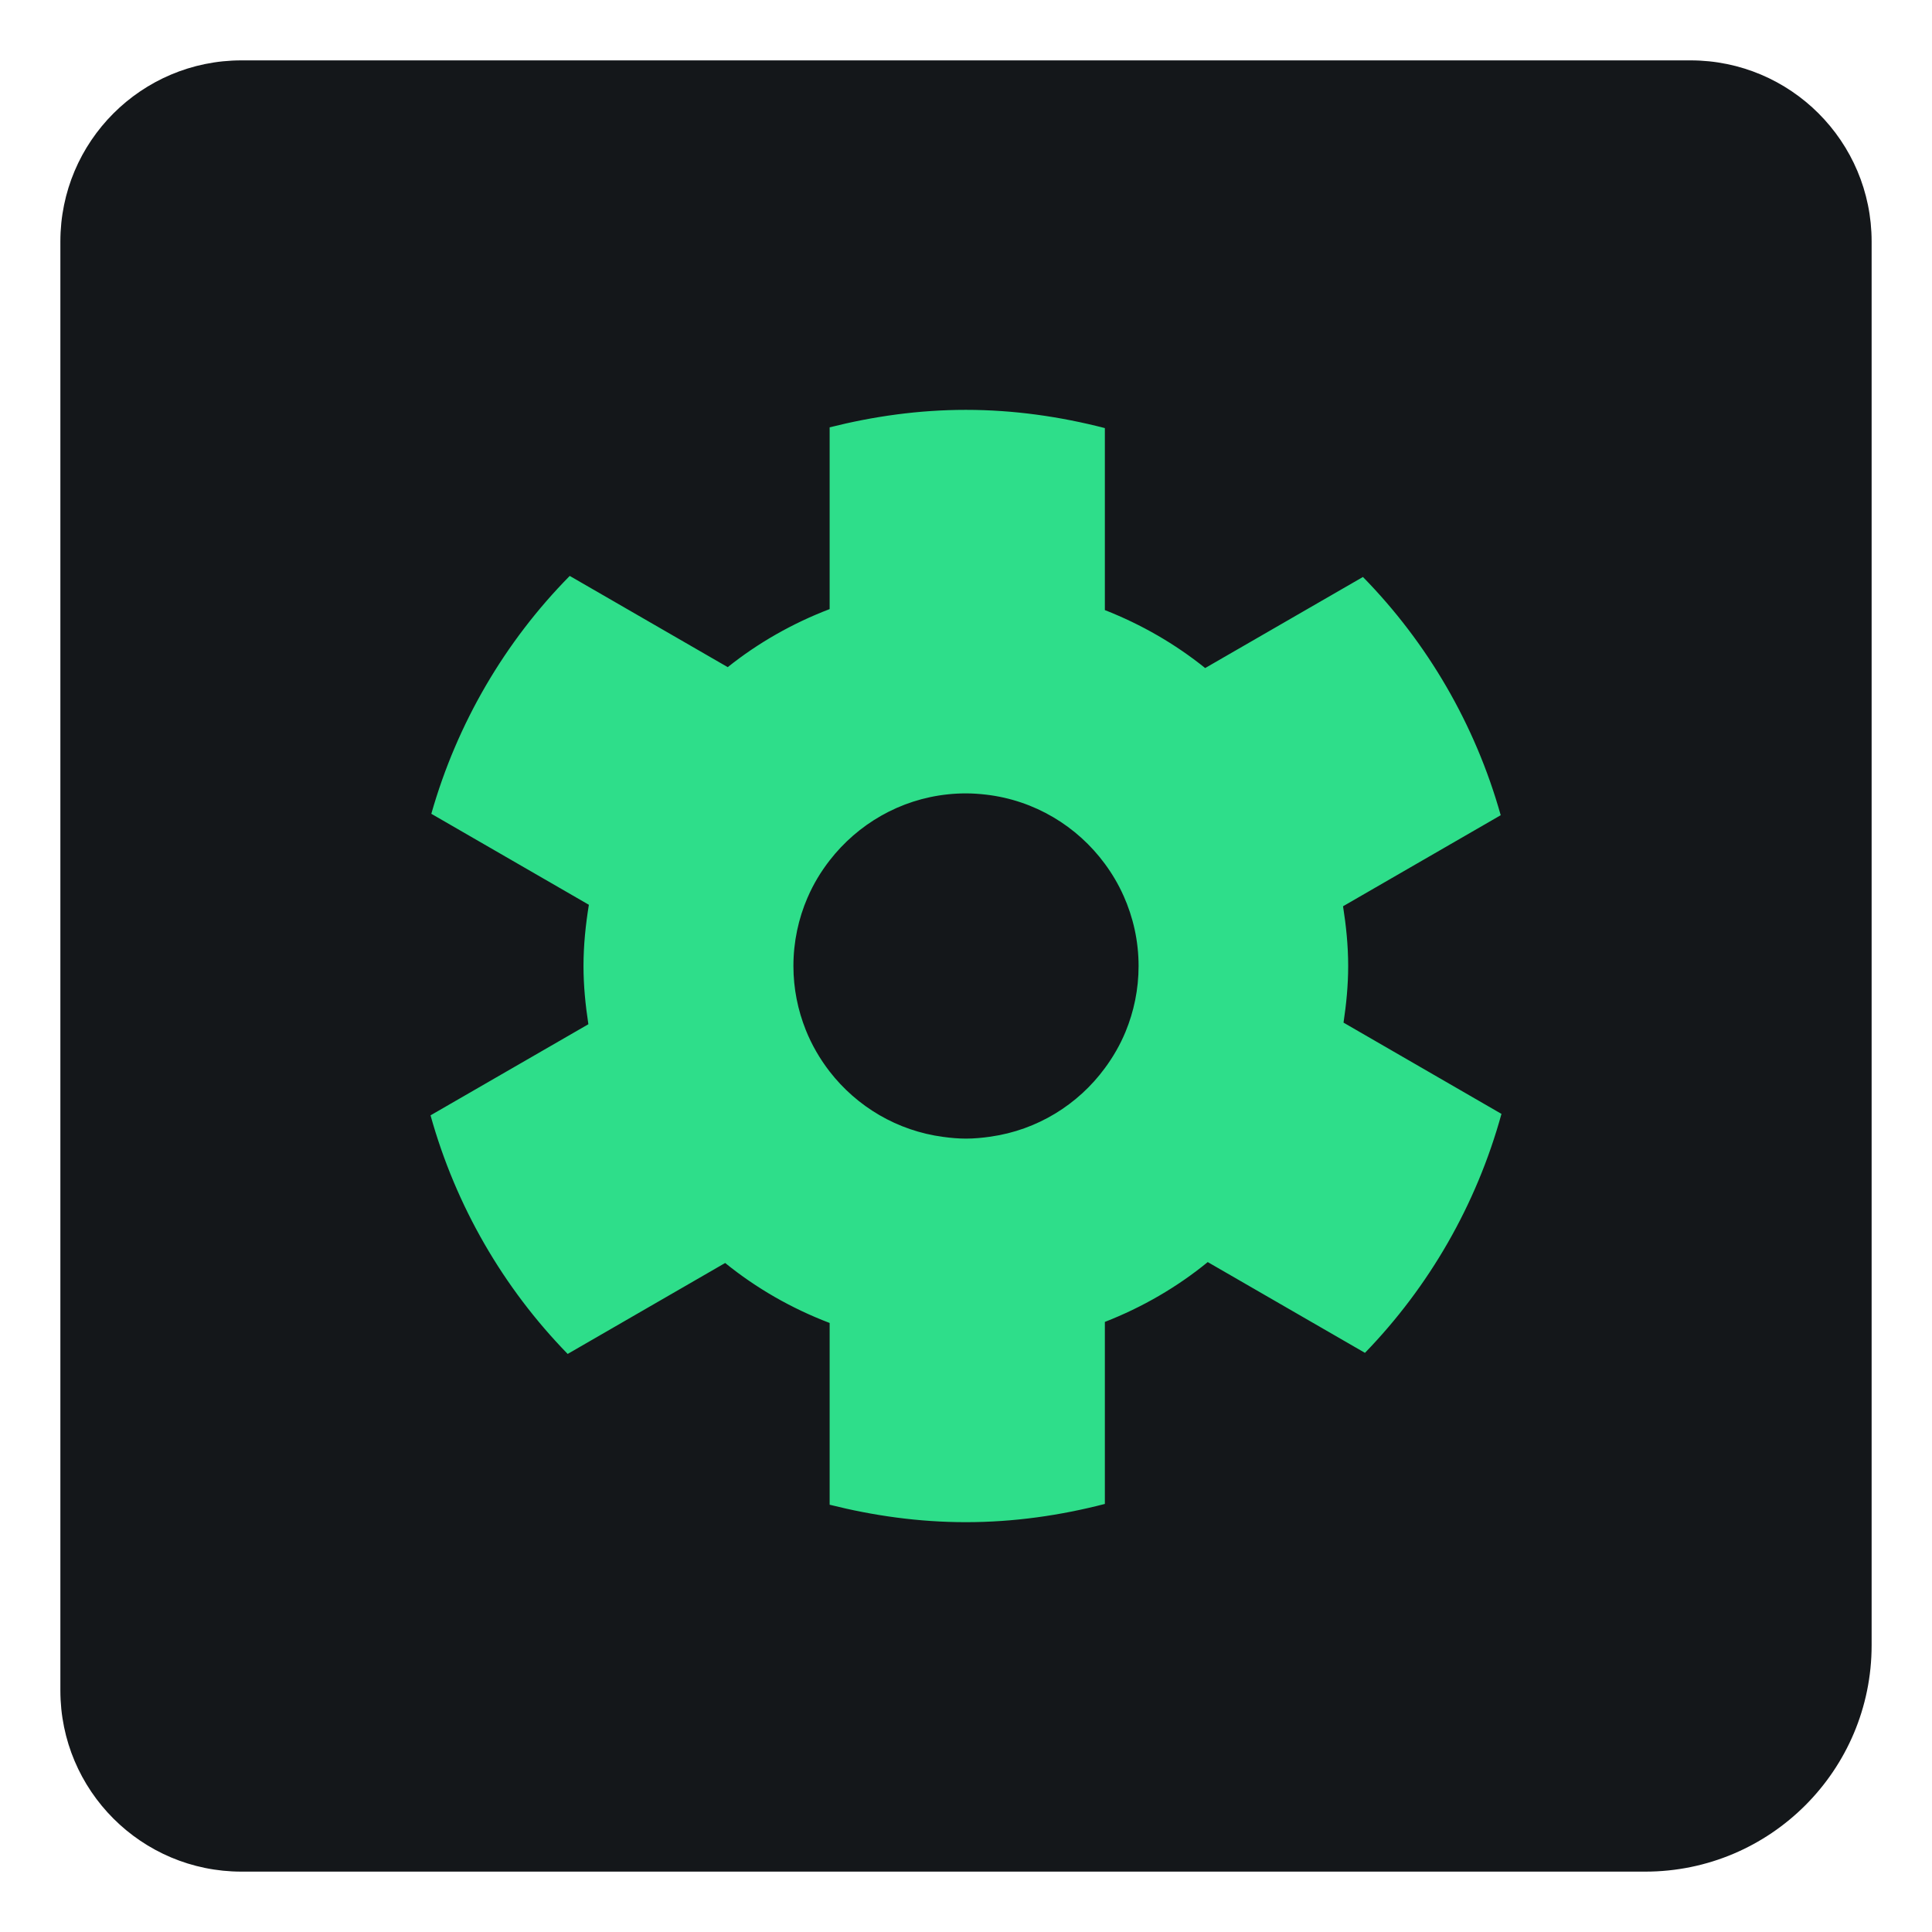
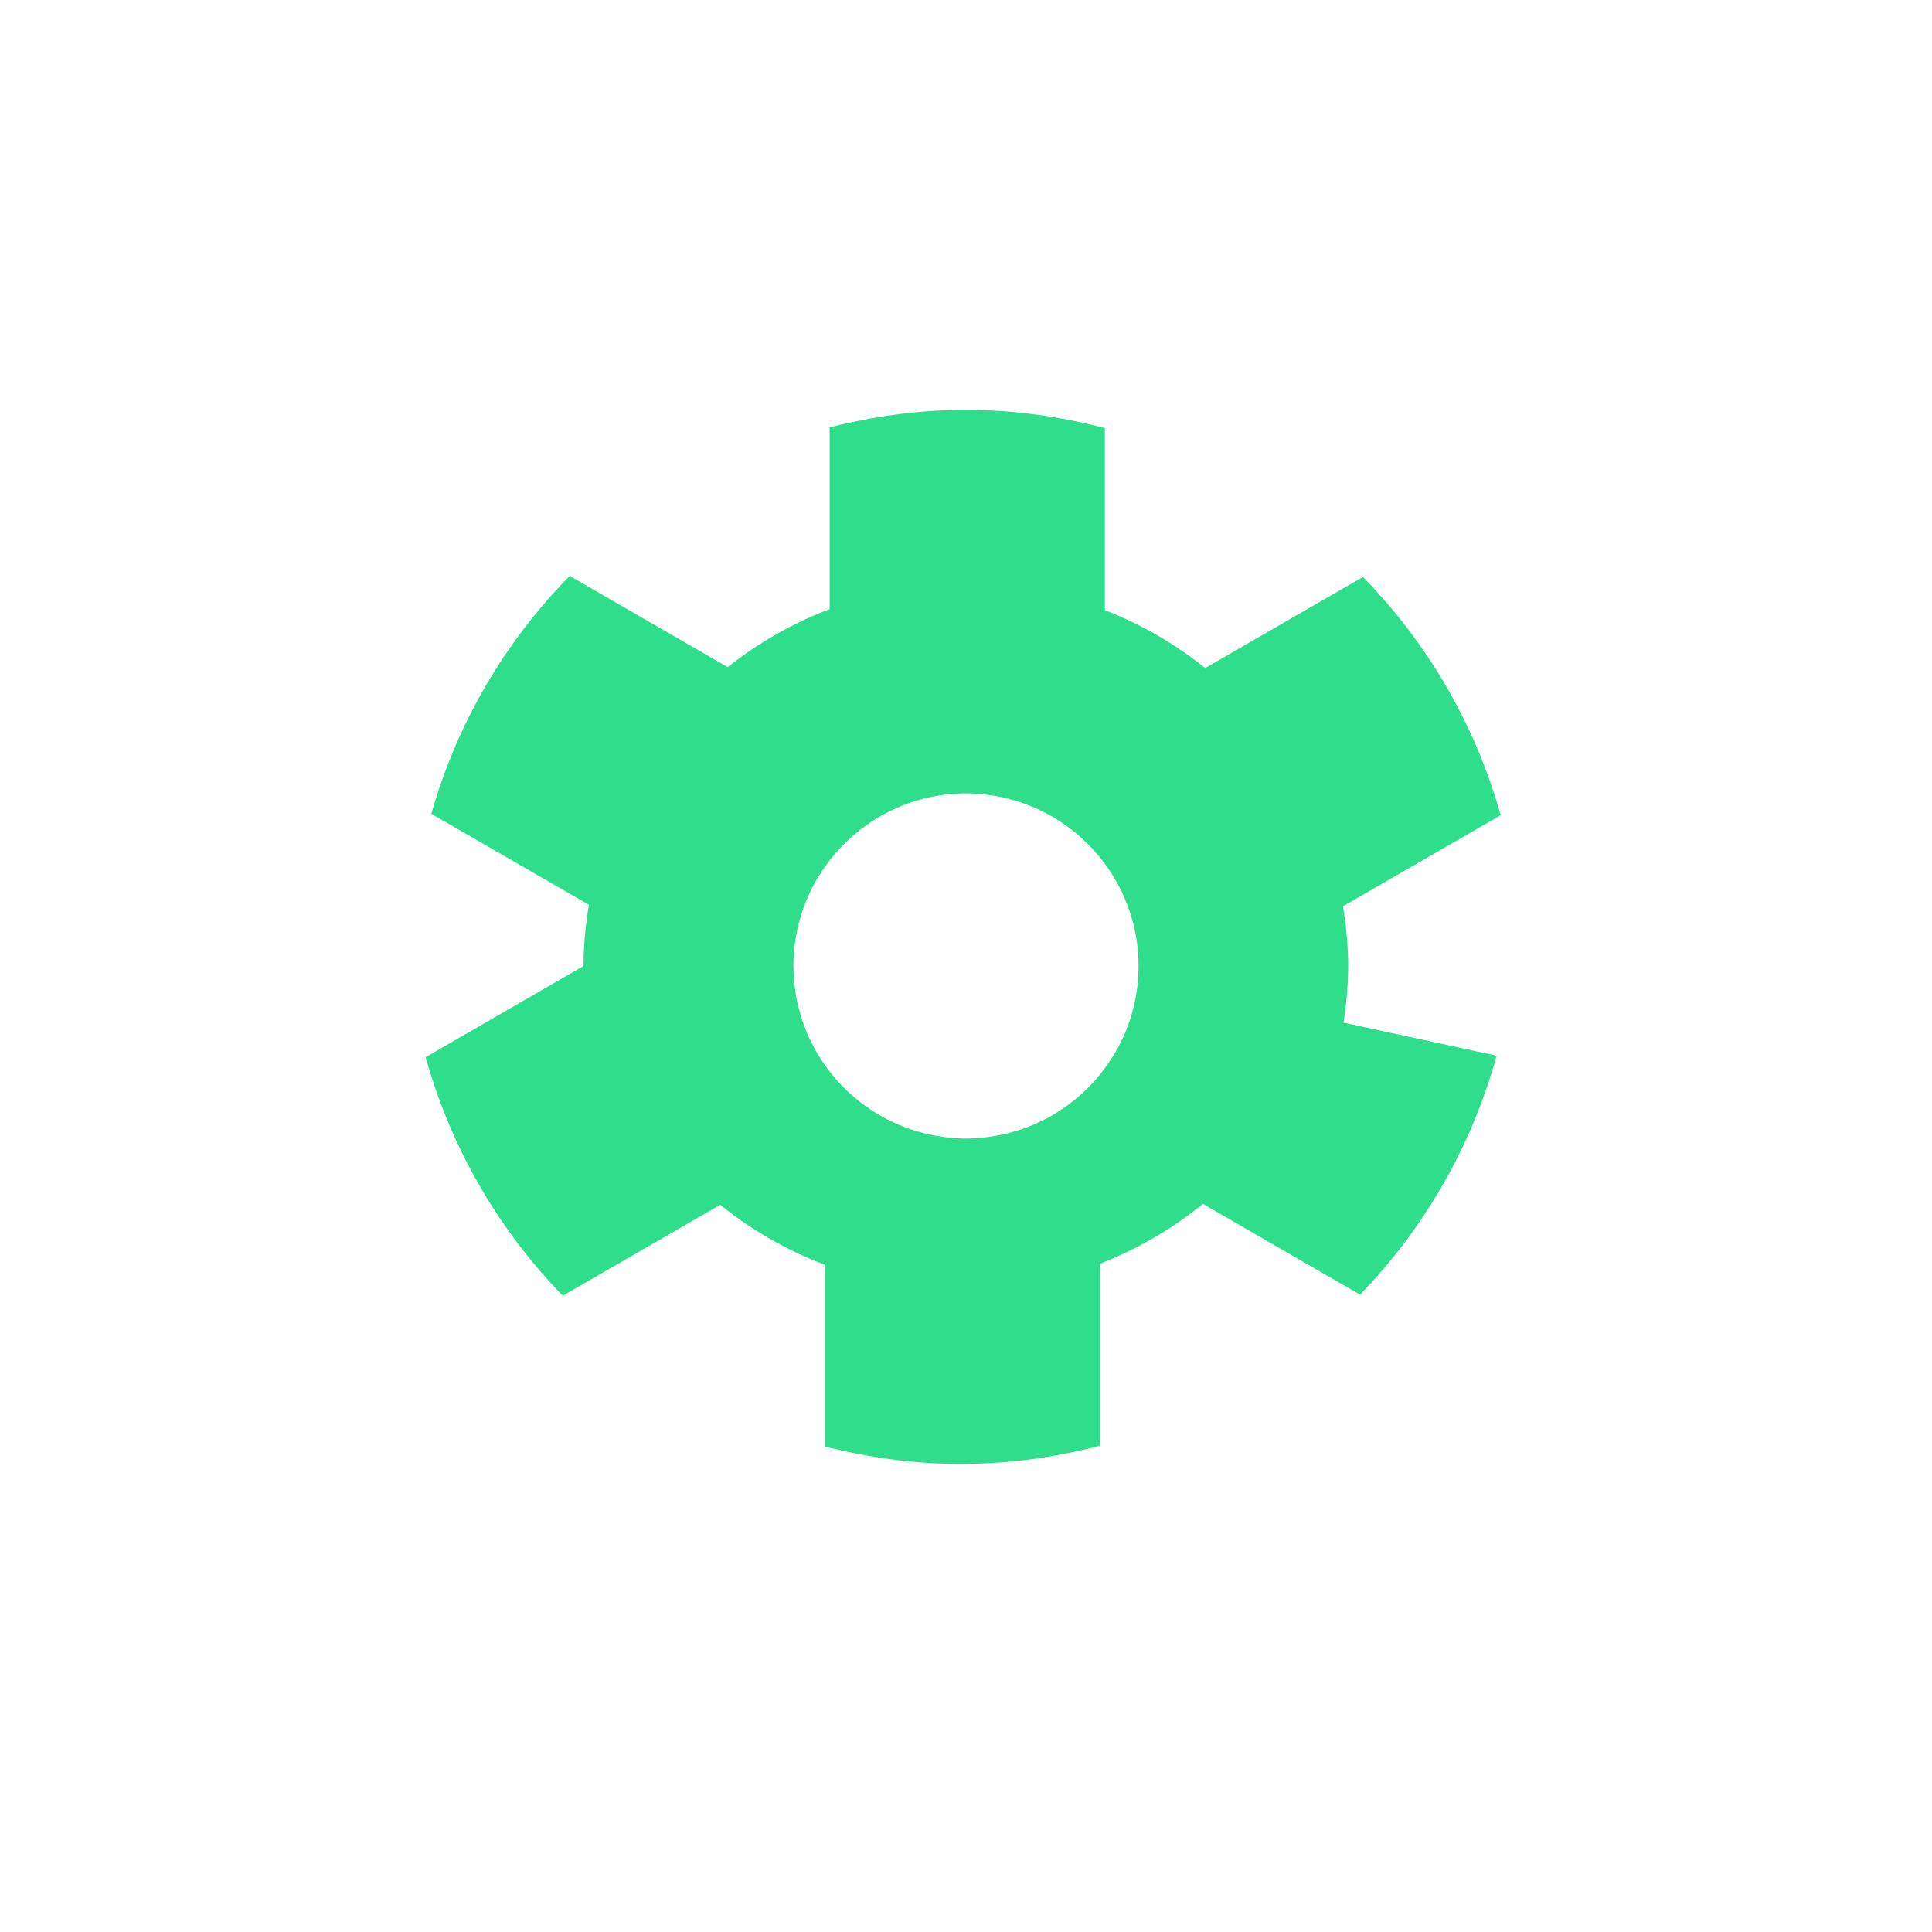
<svg xmlns="http://www.w3.org/2000/svg" version="1.1" id="Layer_1" x="0px" y="0px" width="64px" height="64px" viewBox="0 0 64 64" enable-background="new 0 0 64 64" xml:space="preserve">
-   <path fill="#14171A" d="M54.5,62H8c-3.314,0-6-2.686-6-6V8c0-3.314,2.686-6,6-6h48c3.314,0,6,2.686,6,6v46.5  C62,58.642,58.642,62,54.5,62" />
-   <path fill="#2EDE8A" d="M44.506,33.876C44.598,33.263,44.66,32.64,44.66,32c0-0.676-0.068-1.333-0.17-1.979l5.223-3.016  c-0.848-3.015-2.434-5.717-4.564-7.892l-5.226,3.017c-0.995-0.8-2.115-1.446-3.323-1.92v-6.029c-1.475-0.38-3.012-0.604-4.605-0.604  c-1.56,0-3.065,0.215-4.512,0.579v6.021c-1.228,0.469-2.365,1.116-3.376,1.923l-5.234-3.022c-2.138,2.169-3.729,4.868-4.585,7.88  l5.219,3.014c-0.107,0.661-0.178,1.337-0.178,2.029c0,0.657,0.065,1.297,0.162,1.928l-5.229,3.018  c0.84,3.017,2.418,5.723,4.543,7.904l5.217-3.013c1.031,0.836,2.199,1.506,3.461,1.987v6.021c1.446,0.363,2.952,0.578,4.512,0.578  c1.594,0,3.131-0.223,4.605-0.604v-6.03c1.242-0.485,2.393-1.152,3.408-1.982l5.208,3.007c2.119-2.187,3.69-4.896,4.522-7.916  L44.506,33.876z M32.814,37.653L32.814,37.653c-0.268,0.038-0.538,0.065-0.814,0.065c-0.254,0-0.503-0.023-0.748-0.056l0,0  c-1.53-0.2-2.868-1.004-3.77-2.167c-0.322-0.417-0.591-0.879-0.79-1.376c0-0.001,0-0.001,0-0.001  c-0.262-0.656-0.409-1.37-0.409-2.119c0-0.805,0.168-1.57,0.468-2.266h0.001c0.19-0.443,0.438-0.854,0.73-1.23  c0.933-1.202,2.328-2.025,3.922-2.19l0,0c0.196-0.021,0.395-0.031,0.596-0.031c0.224,0,0.442,0.016,0.66,0.041h0.001  c1.614,0.187,3.021,1.046,3.938,2.291c0.241,0.327,0.45,0.679,0.617,1.054h0.001c0.319,0.713,0.5,1.5,0.5,2.332  c0,0.772-0.155,1.508-0.433,2.181l0,0c-0.179,0.432-0.411,0.834-0.686,1.205C35.712,36.59,34.365,37.432,32.814,37.653" />
+   <path fill="#2EDE8A" d="M44.506,33.876C44.598,33.263,44.66,32.64,44.66,32c0-0.676-0.068-1.333-0.17-1.979l5.223-3.016  c-0.848-3.015-2.434-5.717-4.564-7.892l-5.226,3.017c-0.995-0.8-2.115-1.446-3.323-1.92v-6.029c-1.475-0.38-3.012-0.604-4.605-0.604  c-1.56,0-3.065,0.215-4.512,0.579v6.021c-1.228,0.469-2.365,1.116-3.376,1.923l-5.234-3.022c-2.138,2.169-3.729,4.868-4.585,7.88  l5.219,3.014c-0.107,0.661-0.178,1.337-0.178,2.029l-5.229,3.018  c0.84,3.017,2.418,5.723,4.543,7.904l5.217-3.013c1.031,0.836,2.199,1.506,3.461,1.987v6.021c1.446,0.363,2.952,0.578,4.512,0.578  c1.594,0,3.131-0.223,4.605-0.604v-6.03c1.242-0.485,2.393-1.152,3.408-1.982l5.208,3.007c2.119-2.187,3.69-4.896,4.522-7.916  L44.506,33.876z M32.814,37.653L32.814,37.653c-0.268,0.038-0.538,0.065-0.814,0.065c-0.254,0-0.503-0.023-0.748-0.056l0,0  c-1.53-0.2-2.868-1.004-3.77-2.167c-0.322-0.417-0.591-0.879-0.79-1.376c0-0.001,0-0.001,0-0.001  c-0.262-0.656-0.409-1.37-0.409-2.119c0-0.805,0.168-1.57,0.468-2.266h0.001c0.19-0.443,0.438-0.854,0.73-1.23  c0.933-1.202,2.328-2.025,3.922-2.19l0,0c0.196-0.021,0.395-0.031,0.596-0.031c0.224,0,0.442,0.016,0.66,0.041h0.001  c1.614,0.187,3.021,1.046,3.938,2.291c0.241,0.327,0.45,0.679,0.617,1.054h0.001c0.319,0.713,0.5,1.5,0.5,2.332  c0,0.772-0.155,1.508-0.433,2.181l0,0c-0.179,0.432-0.411,0.834-0.686,1.205C35.712,36.59,34.365,37.432,32.814,37.653" />
</svg>